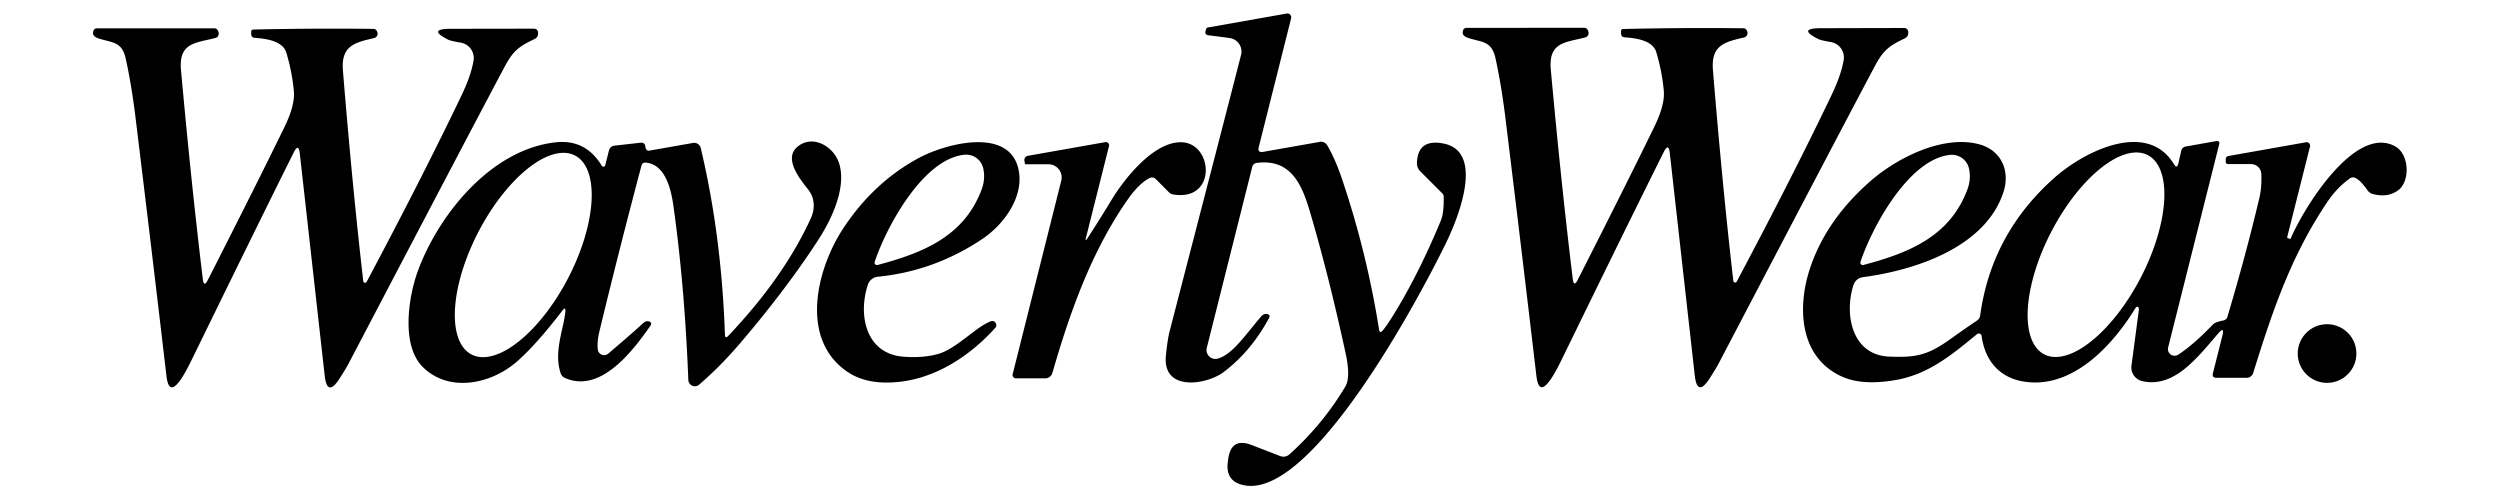
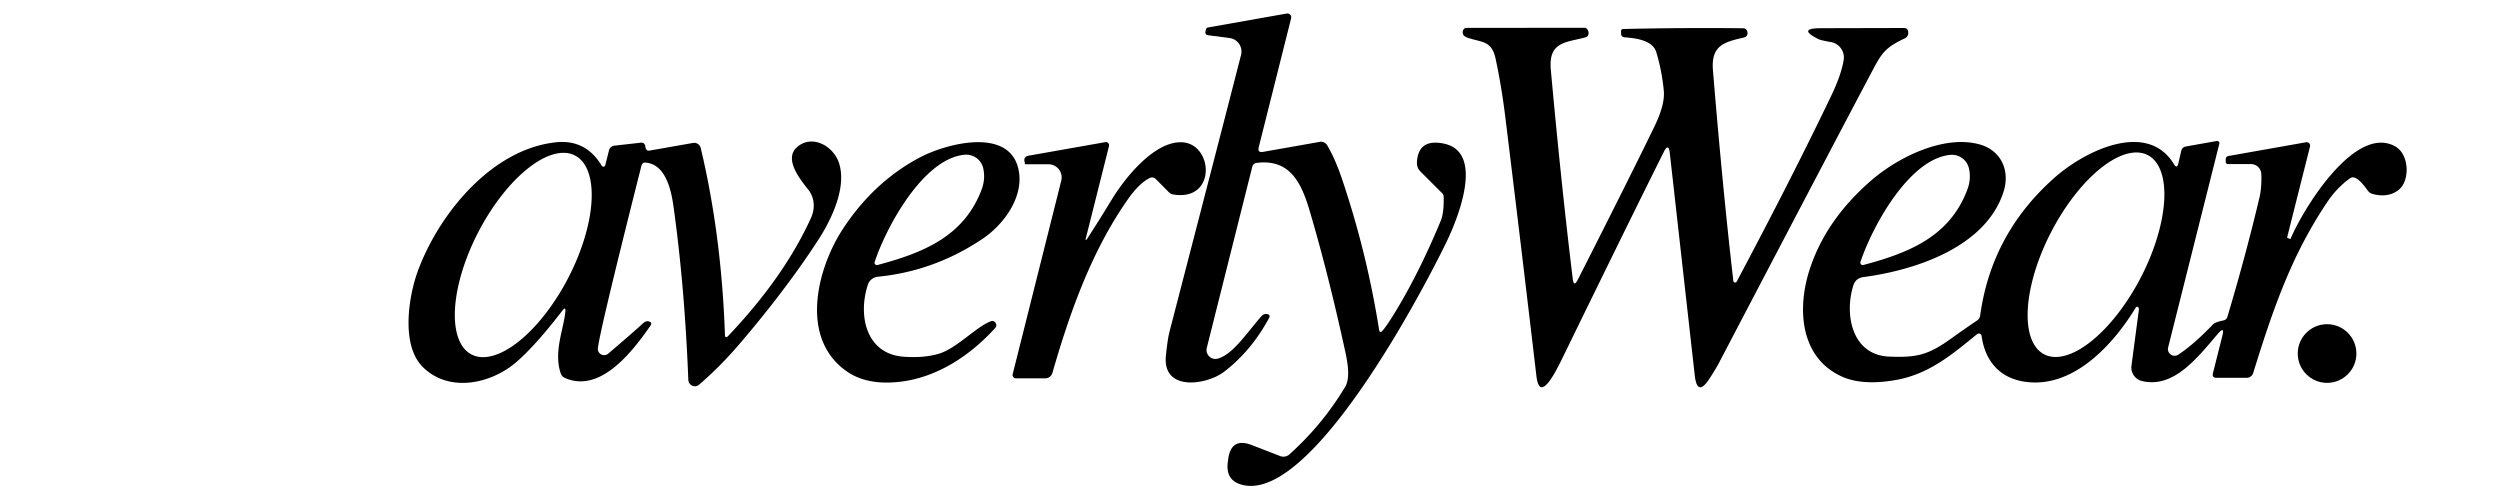
<svg xmlns="http://www.w3.org/2000/svg" version="1.1" viewBox="0.00 0.00 375.00 75.00">
  <path fill="#000000" d="   M 189.46 22.78   L 197.97 21.28   A 1.08 1.07 69.6 0 1 199.08 21.79   Q 200.29 23.86 201.27 26.76   Q 205.00 37.76 206.86 49.43   Q 206.97 50.08 207.40 49.58   Q 208.15 48.71 209.66 46.18   Q 213.08 40.44 216.12 33.10   Q 216.61 31.92 216.55 29.48   A 0.72 0.68 -69.8 0 0 216.35 29.01   L 213.05 25.71   A 1.77 1.74 -67.1 0 1 212.54 24.42   Q 212.68 20.77 216.53 21.53   C 222.71 22.76 218.76 32.63 216.92 36.41   C 212.77 44.92 196.90 74.59 186.73 72.81   Q 183.78 72.29 184.17 69.32   L 184.23 68.86   Q 184.67 65.56 187.77 66.76   L 192.03 68.41   A 1.35 1.33 -54.8 0 0 193.41 68.16   Q 198.38 63.70 201.79 58.00   Q 202.63 56.60 201.84 52.98   Q 199.33 41.40 196.50 31.79   C 195.27 27.61 193.62 23.81 188.54 24.43   Q 187.97 24.50 187.83 25.06   L 181.02 52.17   A 1.34 1.34 0.0 0 0 182.72 53.78   C 184.94 53.09 186.77 50.27 189.19 47.45   Q 189.45 47.15 189.80 47.10   Q 189.99 47.07 190.15 47.13   Q 190.59 47.27 190.37 47.68   Q 187.67 52.69 183.56 55.80   C 180.98 57.75 174.30 58.80 174.89 53.29   Q 175.15 50.80 175.43 49.74   Q 184.24 15.76 186.16 8.23   A 2.04 2.04 0.0 0 0 184.45 5.71   L 181.26 5.29   Q 180.69 5.21 180.83 4.66   L 180.90 4.40   Q 180.96 4.16 181.20 4.12   L 193.01 2.03   A 0.58 0.58 0.0 0 1 193.67 2.74   L 188.81 22.08   Q 188.60 22.93 189.46 22.78   Z" />
-   <path fill="#000000" d="   M 55.00 42.27   Q 63.43 26.42 69.18 14.41   Q 70.66 11.34 71.03 9.10   A 2.34 2.33 -80.4 0 0 69.12 6.40   Q 67.60 6.14 67.25 5.96   Q 64.00 4.33 67.62 4.32   L 80.04 4.30   Q 80.68 4.30 80.71 4.94   Q 80.75 5.59 80.14 5.88   C 77.74 7.00 76.92 7.72 75.69 10.02   Q 70.64 19.51 52.29 54.53   Q 51.88 55.32 50.90 56.83   Q 49.07 59.64 48.70 56.31   L 44.97 23.03   Q 44.79 21.41 44.06 22.87   Q 39.10 32.80 28.75 53.98   Q 27.79 55.95 27.10 56.94   Q 25.33 59.49 24.97 56.41   Q 22.69 36.93 20.34 17.73   Q 19.75 12.88 18.88 8.88   C 18.29 6.14 16.85 6.46 14.71 5.74   A 1.11 0.55 13.0 0 1 13.98 5.14   Q 13.93 4.91 13.99 4.69   Q 14.11 4.25 14.57 4.25   L 32.16 4.25   A 0.57 0.57 0.0 0 1 32.64 4.51   Q 32.84 4.83 32.80 5.14   Q 32.74 5.57 32.32 5.69   C 29.38 6.47 26.78 6.34 27.15 10.51   Q 28.71 27.75 30.42 41.84   Q 30.58 43.19 31.19 41.97   Q 38.84 26.93 42.66 19.08   Q 44.27 15.77 44.08 13.69   Q 43.81 10.76 42.95 7.90   C 42.40 6.08 39.77 5.79 38.23 5.68   Q 37.68 5.64 37.68 5.09   L 37.68 4.77   Q 37.68 4.43 38.02 4.43   Q 47.04 4.23 56.00 4.33   Q 56.47 4.34 56.61 4.88   A 0.67 0.67 0.0 0 1 56.12 5.71   C 53.09 6.40 51.14 6.92 51.44 10.59   Q 52.88 28.24 54.49 42.17   A 0.27 0.27 0.0 0 0 55.00 42.27   Z" />
  <path fill="#000000" d="   M 260.51 42.23   Q 268.95 26.35 274.70 14.33   Q 276.18 11.25 276.55 9.01   A 2.35 2.34 -80.4 0 0 274.64 6.31   Q 273.12 6.05 272.77 5.87   Q 269.51 4.24 273.14 4.23   L 285.57 4.20   Q 286.21 4.20 286.24 4.84   Q 286.28 5.49 285.67 5.78   C 283.27 6.91 282.45 7.63 281.22 9.93   Q 276.17 19.43 257.81 54.50   Q 257.40 55.29 256.42 56.80   Q 254.58 59.62 254.21 56.28   L 250.47 22.97   Q 250.29 21.35 249.56 22.81   Q 244.59 32.75 234.24 53.96   Q 233.28 55.93 232.59 56.92   Q 230.82 59.48 230.46 56.39   Q 228.17 36.89 225.81 17.67   Q 225.21 12.81 224.34 8.81   C 223.75 6.07 222.31 6.39 220.17 5.67   A 1.11 0.55 13.0 0 1 219.43 5.07   Q 219.38 4.84 219.44 4.62   Q 219.56 4.18 220.02 4.18   L 237.64 4.17   A 0.58 0.57 73.4 0 1 238.12 4.43   Q 238.32 4.75 238.28 5.06   Q 238.22 5.49 237.80 5.61   C 234.85 6.39 232.25 6.26 232.62 10.44   Q 234.19 27.70 235.91 41.80   Q 236.07 43.16 236.68 41.93   Q 244.33 26.87 248.15 19.01   Q 249.76 15.70 249.57 13.62   Q 249.30 10.68 248.44 7.82   C 247.89 6.00 245.25 5.71 243.71 5.60   Q 243.16 5.56 243.16 5.01   L 243.16 4.69   Q 243.16 4.35 243.50 4.35   Q 252.53 4.14 261.50 4.24   Q 261.97 4.25 262.11 4.79   A 0.68 0.67 75.7 0 1 261.62 5.62   C 258.59 6.31 256.64 6.84 256.94 10.51   Q 258.39 28.18 260.00 42.13   A 0.27 0.27 0.0 0 0 260.51 42.23   Z" />
-   <path fill="#000000" d="   M 84.34 46.61   Q 80.41 51.73 77.51 54.26   C 73.69 57.59 67.34 58.99 63.38 55.01   C 60.14 51.74 61.27 44.51 62.67 40.67   C 65.80 32.15 73.68 22.41 83.34 21.35   Q 87.85 20.85 90.26 24.86   A 0.29 0.29 0.0 0 0 90.79 24.78   L 91.35 22.55   A 0.94 0.93 -85.9 0 1 92.15 21.85   L 96.05 21.41   Q 96.78 21.33 96.81 22.06   Q 96.82 22.17 96.90 22.34   Q 97.07 22.66 97.43 22.59   L 103.96 21.44   A 1.01 1.01 0.0 0 1 105.11 22.20   Q 108.22 35.26 108.74 50.19   Q 108.77 50.87 109.24 50.38   Q 117.64 41.53 121.66 32.66   C 122.27 31.30 122.23 29.69 121.23 28.43   C 119.80 26.65 117.59 23.76 119.58 22.05   C 121.80 20.12 124.99 21.87 125.84 24.42   C 127.04 28.03 124.78 32.81 122.83 35.84   C 119.21 41.47 114.61 47.33 110.65 51.91   Q 107.93 55.06 104.87 57.70   A 0.98 0.98 0.0 0 1 103.25 57.00   Q 102.69 42.78 101.00 30.80   C 100.62 28.13 99.70 24.63 96.85 24.39   Q 96.35 24.35 96.22 24.84   Q 92.87 37.46 89.91 49.72   Q 89.52 51.35 89.68 52.46   A 0.95 0.95 0.0 0 0 91.23 53.05   Q 95.02 49.82 96.47 48.48   Q 96.90 48.09 97.33 48.21   Q 97.89 48.38 97.56 48.86   C 94.60 53.15 89.89 58.95 84.76 56.70   Q 84.27 56.49 84.10 55.99   C 83.03 52.78 84.54 49.40 84.80 46.79   Q 84.89 45.89 84.34 46.61   Z   M 70.723 53.169   A 16.82 7.57 117.5 0 0 85.205 41.745   A 16.82 7.57 117.5 0 0 86.257 23.331   A 16.82 7.57 117.5 0 0 71.775 34.755   A 16.82 7.57 117.5 0 0 70.723 53.169   Z" />
+   <path fill="#000000" d="   M 84.34 46.61   Q 80.41 51.73 77.51 54.26   C 73.69 57.59 67.34 58.99 63.38 55.01   C 60.14 51.74 61.27 44.51 62.67 40.67   C 65.80 32.15 73.68 22.41 83.34 21.35   Q 87.85 20.85 90.26 24.86   A 0.29 0.29 0.0 0 0 90.79 24.78   L 91.35 22.55   A 0.94 0.93 -85.9 0 1 92.15 21.85   L 96.05 21.41   Q 96.78 21.33 96.81 22.06   Q 96.82 22.17 96.90 22.34   Q 97.07 22.66 97.43 22.59   L 103.96 21.44   A 1.01 1.01 0.0 0 1 105.11 22.20   Q 108.22 35.26 108.74 50.19   Q 108.77 50.87 109.24 50.38   Q 117.64 41.53 121.66 32.66   C 122.27 31.30 122.23 29.69 121.23 28.43   C 119.80 26.65 117.59 23.76 119.58 22.05   C 121.80 20.12 124.99 21.87 125.84 24.42   C 127.04 28.03 124.78 32.81 122.83 35.84   C 119.21 41.47 114.61 47.33 110.65 51.91   Q 107.93 55.06 104.87 57.70   A 0.98 0.98 0.0 0 1 103.25 57.00   Q 102.69 42.78 101.00 30.80   C 100.62 28.13 99.70 24.63 96.85 24.39   Q 96.35 24.35 96.22 24.84   Q 89.52 51.35 89.68 52.46   A 0.95 0.95 0.0 0 0 91.23 53.05   Q 95.02 49.82 96.47 48.48   Q 96.90 48.09 97.33 48.21   Q 97.89 48.38 97.56 48.86   C 94.60 53.15 89.89 58.95 84.76 56.70   Q 84.27 56.49 84.10 55.99   C 83.03 52.78 84.54 49.40 84.80 46.79   Q 84.89 45.89 84.34 46.61   Z   M 70.723 53.169   A 16.82 7.57 117.5 0 0 85.205 41.745   A 16.82 7.57 117.5 0 0 86.257 23.331   A 16.82 7.57 117.5 0 0 71.775 34.755   A 16.82 7.57 117.5 0 0 70.723 53.169   Z" />
  <path fill="#000000" d="   M 130.18 42.71   C 128.66 47.34 129.91 53.12 135.58 53.51   Q 138.60 53.72 140.80 53.07   C 143.52 52.26 146.36 49.06 148.60 48.20   Q 149.09 48.02 149.36 48.47   Q 149.59 48.86 149.25 49.23   C 145.43 53.43 140.47 56.64 134.97 57.27   Q 130.10 57.82 127.08 55.75   C 119.88 50.82 122.50 40.31 126.49 34.25   Q 131.08 27.30 137.89 23.66   C 141.83 21.56 151.06 19.10 152.69 25.07   C 153.83 29.23 150.70 33.61 147.33 35.86   Q 140.12 40.68 131.67 41.51   A 1.76 1.75 5.9 0 0 130.18 42.71   Z   M 131.63 39.75   C 138.40 37.94 144.62 35.50 147.26 28.38   Q 147.84 26.79 147.48 25.23   A 2.62 2.62 0.0 0 0 144.69 23.21   C 138.55 23.77 133.01 33.87 131.20 39.29   A 0.36 0.36 0.0 0 0 131.63 39.75   Z" />
  <path fill="#000000" d="   M 163.15 35.70   Q 164.97 32.89 166.74 29.97   C 168.83 26.53 173.20 21.19 177.26 21.34   C 182.00 21.51 182.55 30.26 175.98 29.17   Q 175.61 29.11 175.35 28.85   L 173.41 26.90   Q 172.94 26.43 172.35 26.75   Q 170.82 27.59 169.27 29.77   C 163.78 37.54 160.49 46.80 157.86 55.94   A 1.13 1.11 -81.6 0 1 156.79 56.75   L 152.38 56.75   A 0.50 0.50 0.0 0 1 151.90 56.13   L 159.19 27.10   A 1.98 1.98 0.0 0 0 157.27 24.64   L 153.85 24.64   Q 153.75 24.64 153.74 24.55   L 153.66 24.12   A 0.65 0.65 0.0 0 1 154.19 23.37   L 165.80 21.32   A 0.48 0.48 0.0 0 1 166.35 21.91   L 162.91 35.60   Q 162.71 36.39 163.15 35.70   Z" />
  <path fill="#000000" d="   M 333.35 50.38   Q 333.74 48.84 332.70 50.05   C 329.63 53.61 326.11 58.29 321.31 57.16   A 2.10 2.09 10.5 0 1 319.72 54.85   L 320.83 46.48   Q 320.84 46.36 320.81 46.23   Q 320.73 45.98 320.54 46.02   Q 320.41 46.05 320.35 46.16   C 317.25 51.26 311.76 57.50 305.08 57.37   C 300.56 57.28 297.83 54.67 297.24 50.39   A 0.42 0.42 0.0 0 0 296.56 50.12   C 292.78 53.20 289.35 56.12 284.38 57.00   Q 279.39 57.87 276.32 56.50   C 270.08 53.72 269.50 46.46 271.44 40.44   Q 273.84 33.03 280.62 27.12   C 284.68 23.59 291.53 20.21 296.86 21.64   C 300.17 22.52 301.57 25.60 300.51 28.84   C 297.83 37.03 287.41 40.52 279.52 41.56   Q 278.34 41.72 277.99 42.85   C 276.61 47.31 277.86 53.27 283.38 53.49   C 287.46 53.65 289.19 53.30 292.76 50.72   Q 294.38 49.55 296.55 48.08   Q 296.96 47.80 297.03 47.30   Q 298.72 35.03 308.18 26.65   C 312.65 22.69 322.04 17.98 326.09 24.62   Q 326.55 25.38 326.75 24.52   L 327.18 22.65   Q 327.32 22.07 327.90 21.97   L 332.52 21.15   A 0.34 0.33 2.3 0 1 332.90 21.56   L 325.22 52.12   A 1.00 1.00 0.0 0 0 326.74 53.20   Q 329.08 51.66 331.94 48.67   Q 332.28 48.31 333.50 48.07   Q 333.98 47.97 334.12 47.50   Q 336.92 38.10 338.91 29.67   Q 339.27 28.17 339.20 26.12   A 1.56 1.55 -0.8 0 0 337.64 24.61   L 334.18 24.61   A 0.32 0.32 0.0 0 1 333.86 24.29   L 333.86 23.86   A 0.49 0.46 -5.2 0 1 334.27 23.40   L 345.90 21.34   A 0.52 0.52 0.0 0 1 346.50 21.98   L 343.08 35.57   Q 343.06 35.68 343.16 35.71   L 343.53 35.85   Q 343.56 35.86 343.58 35.83   C 345.62 31.04 353.35 18.61 359.30 21.97   C 361.44 23.18 361.52 27.21 359.74 28.53   Q 358.17 29.70 355.91 29.10   Q 355.43 28.97 355.14 28.56   Q 354.08 27.06 353.33 26.70   Q 352.85 26.47 352.43 26.79   Q 350.51 28.21 349.17 30.19   C 343.84 38.08 341.04 46.05 337.98 55.95   A 1.03 1.02 8.4 0 1 337.00 56.67   L 332.48 56.67   Q 331.77 56.67 331.94 55.98   L 333.35 50.38   Z   M 279.50 39.75   C 286.27 37.95 292.48 35.51 295.12 28.39   Q 295.70 26.81 295.34 25.25   A 2.62 2.62 0.0 0 0 292.56 23.23   C 286.42 23.79 280.88 33.88 279.07 39.29   A 0.36 0.36 0.0 0 0 279.50 39.75   Z   M 306.624 53.147   A 16.84 7.54 117.5 0 0 321.088 41.692   A 16.84 7.54 117.5 0 0 322.176 23.273   A 16.84 7.54 117.5 0 0 307.712 34.728   A 16.84 7.54 117.5 0 0 306.624 53.147   Z" />
  <circle fill="#000000" cx="349.06" cy="53.03" r="4.40" />
</svg>